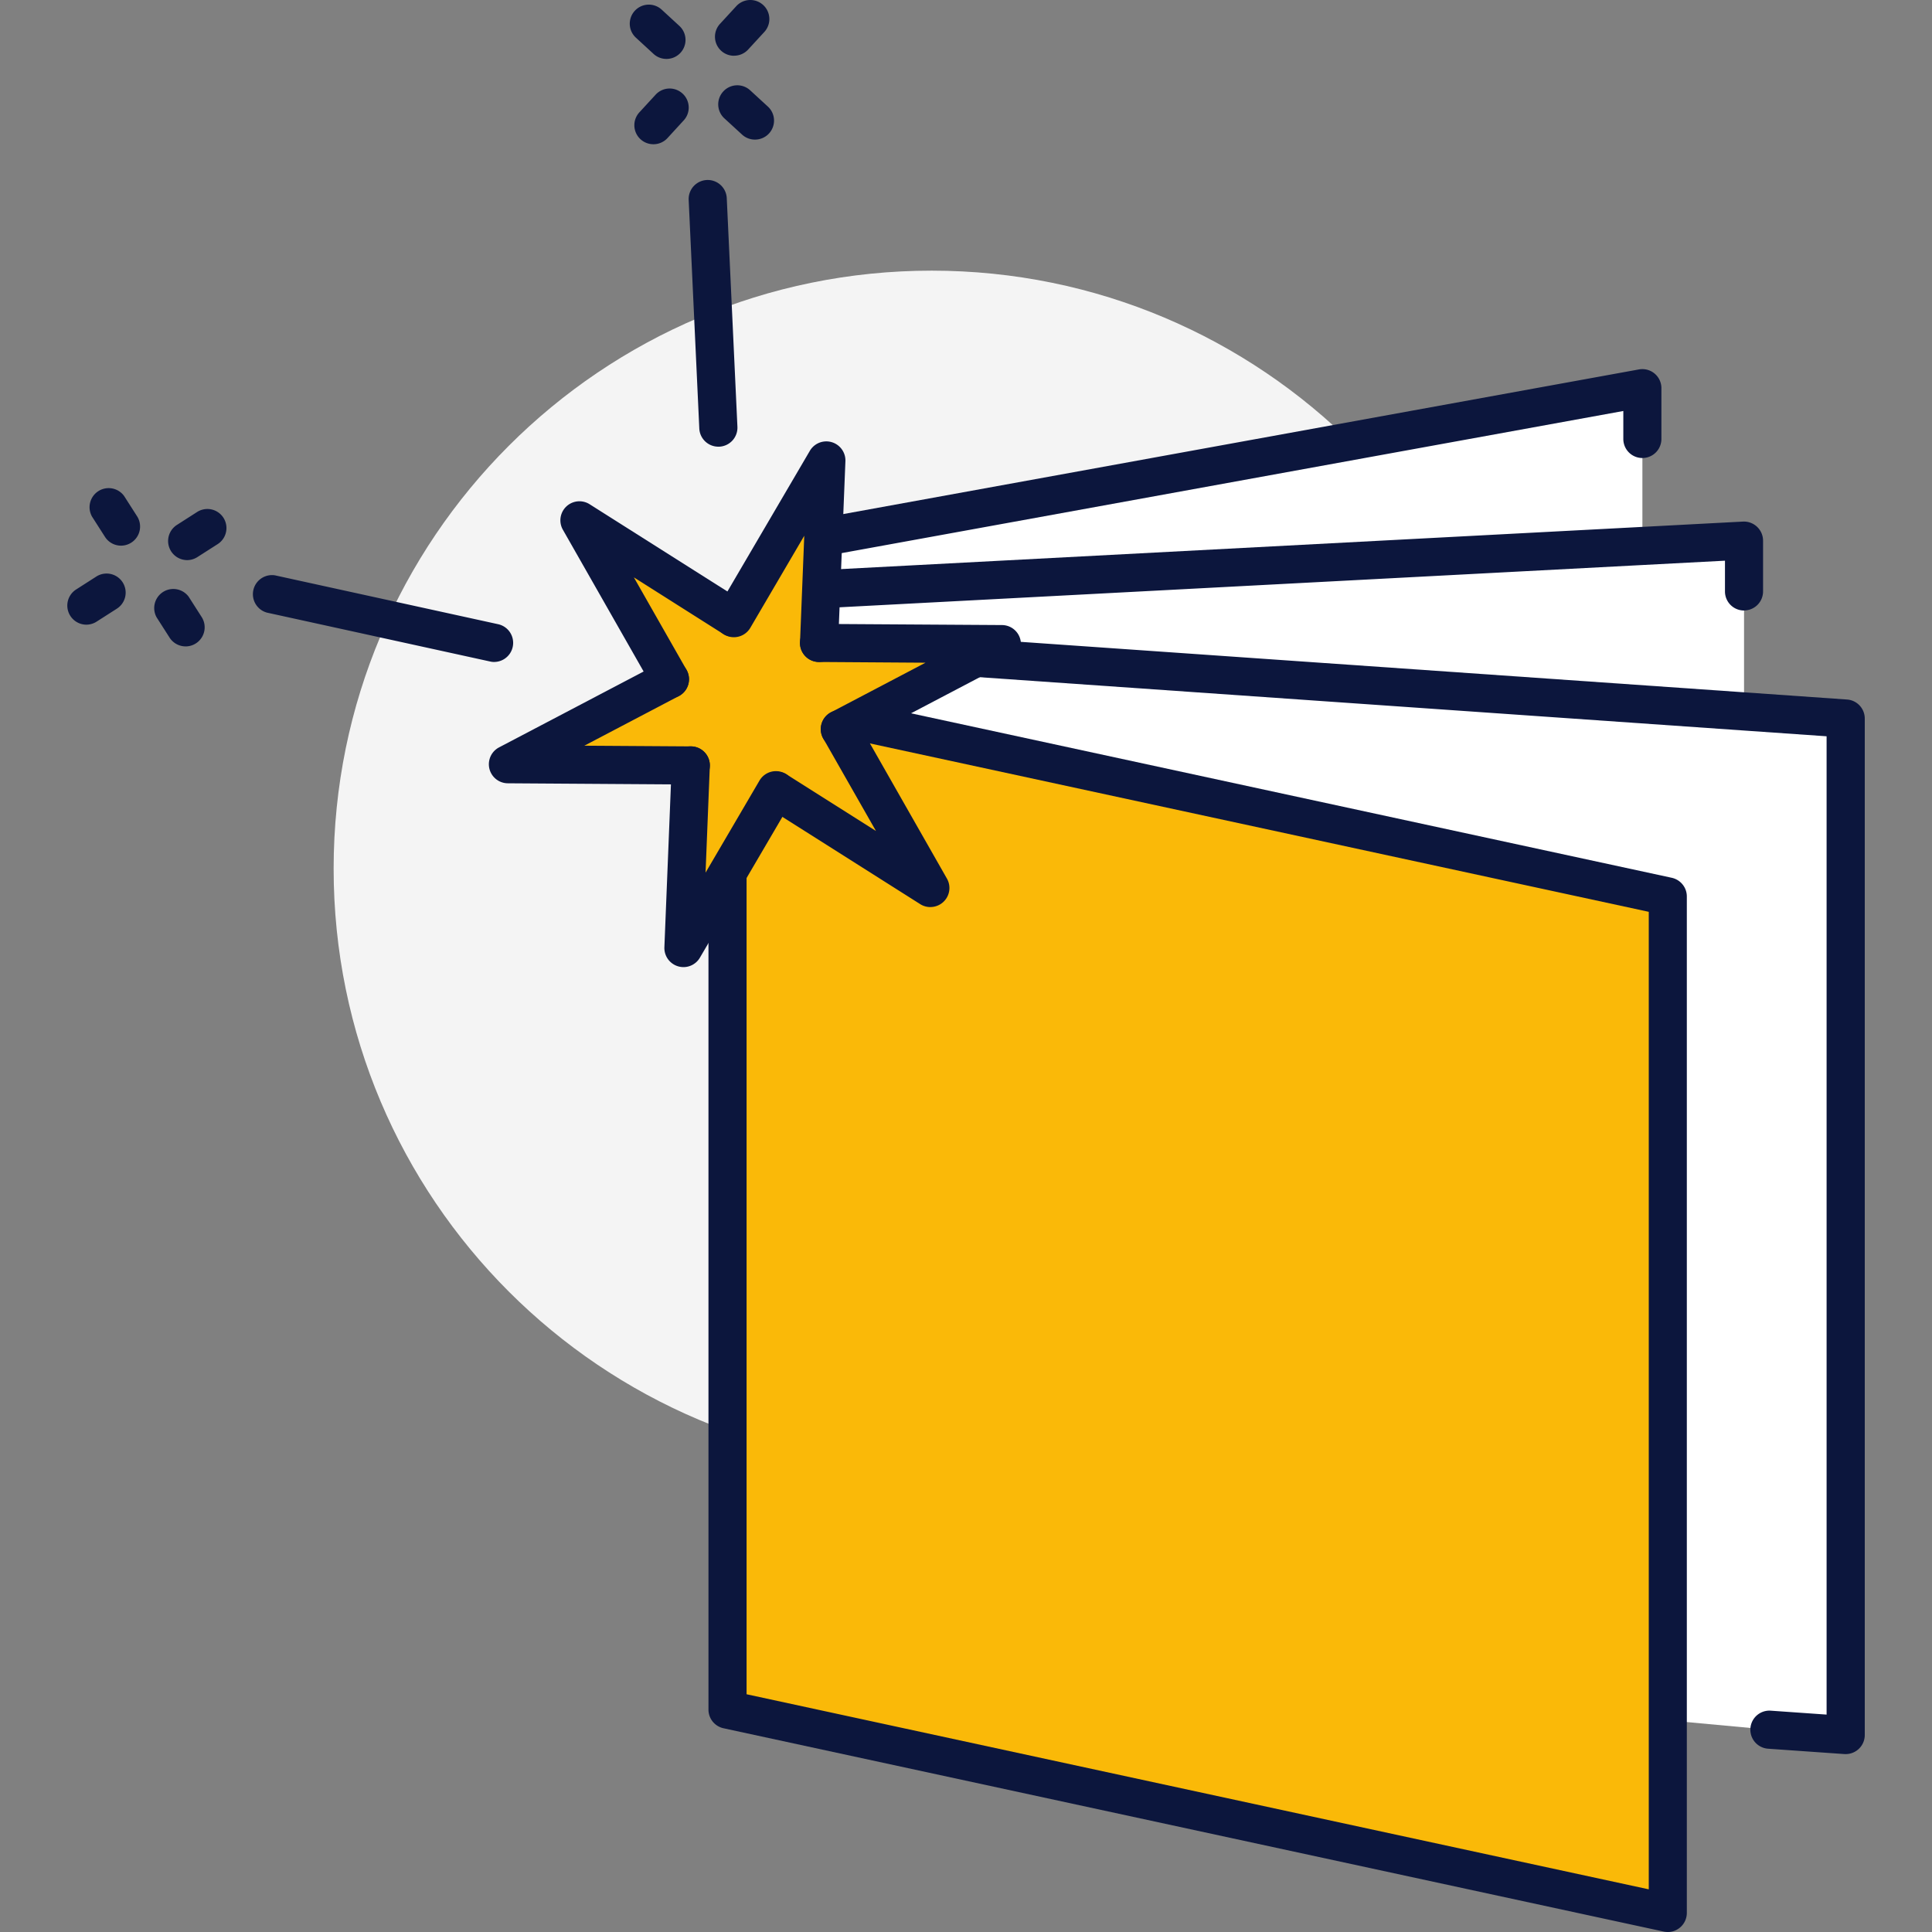
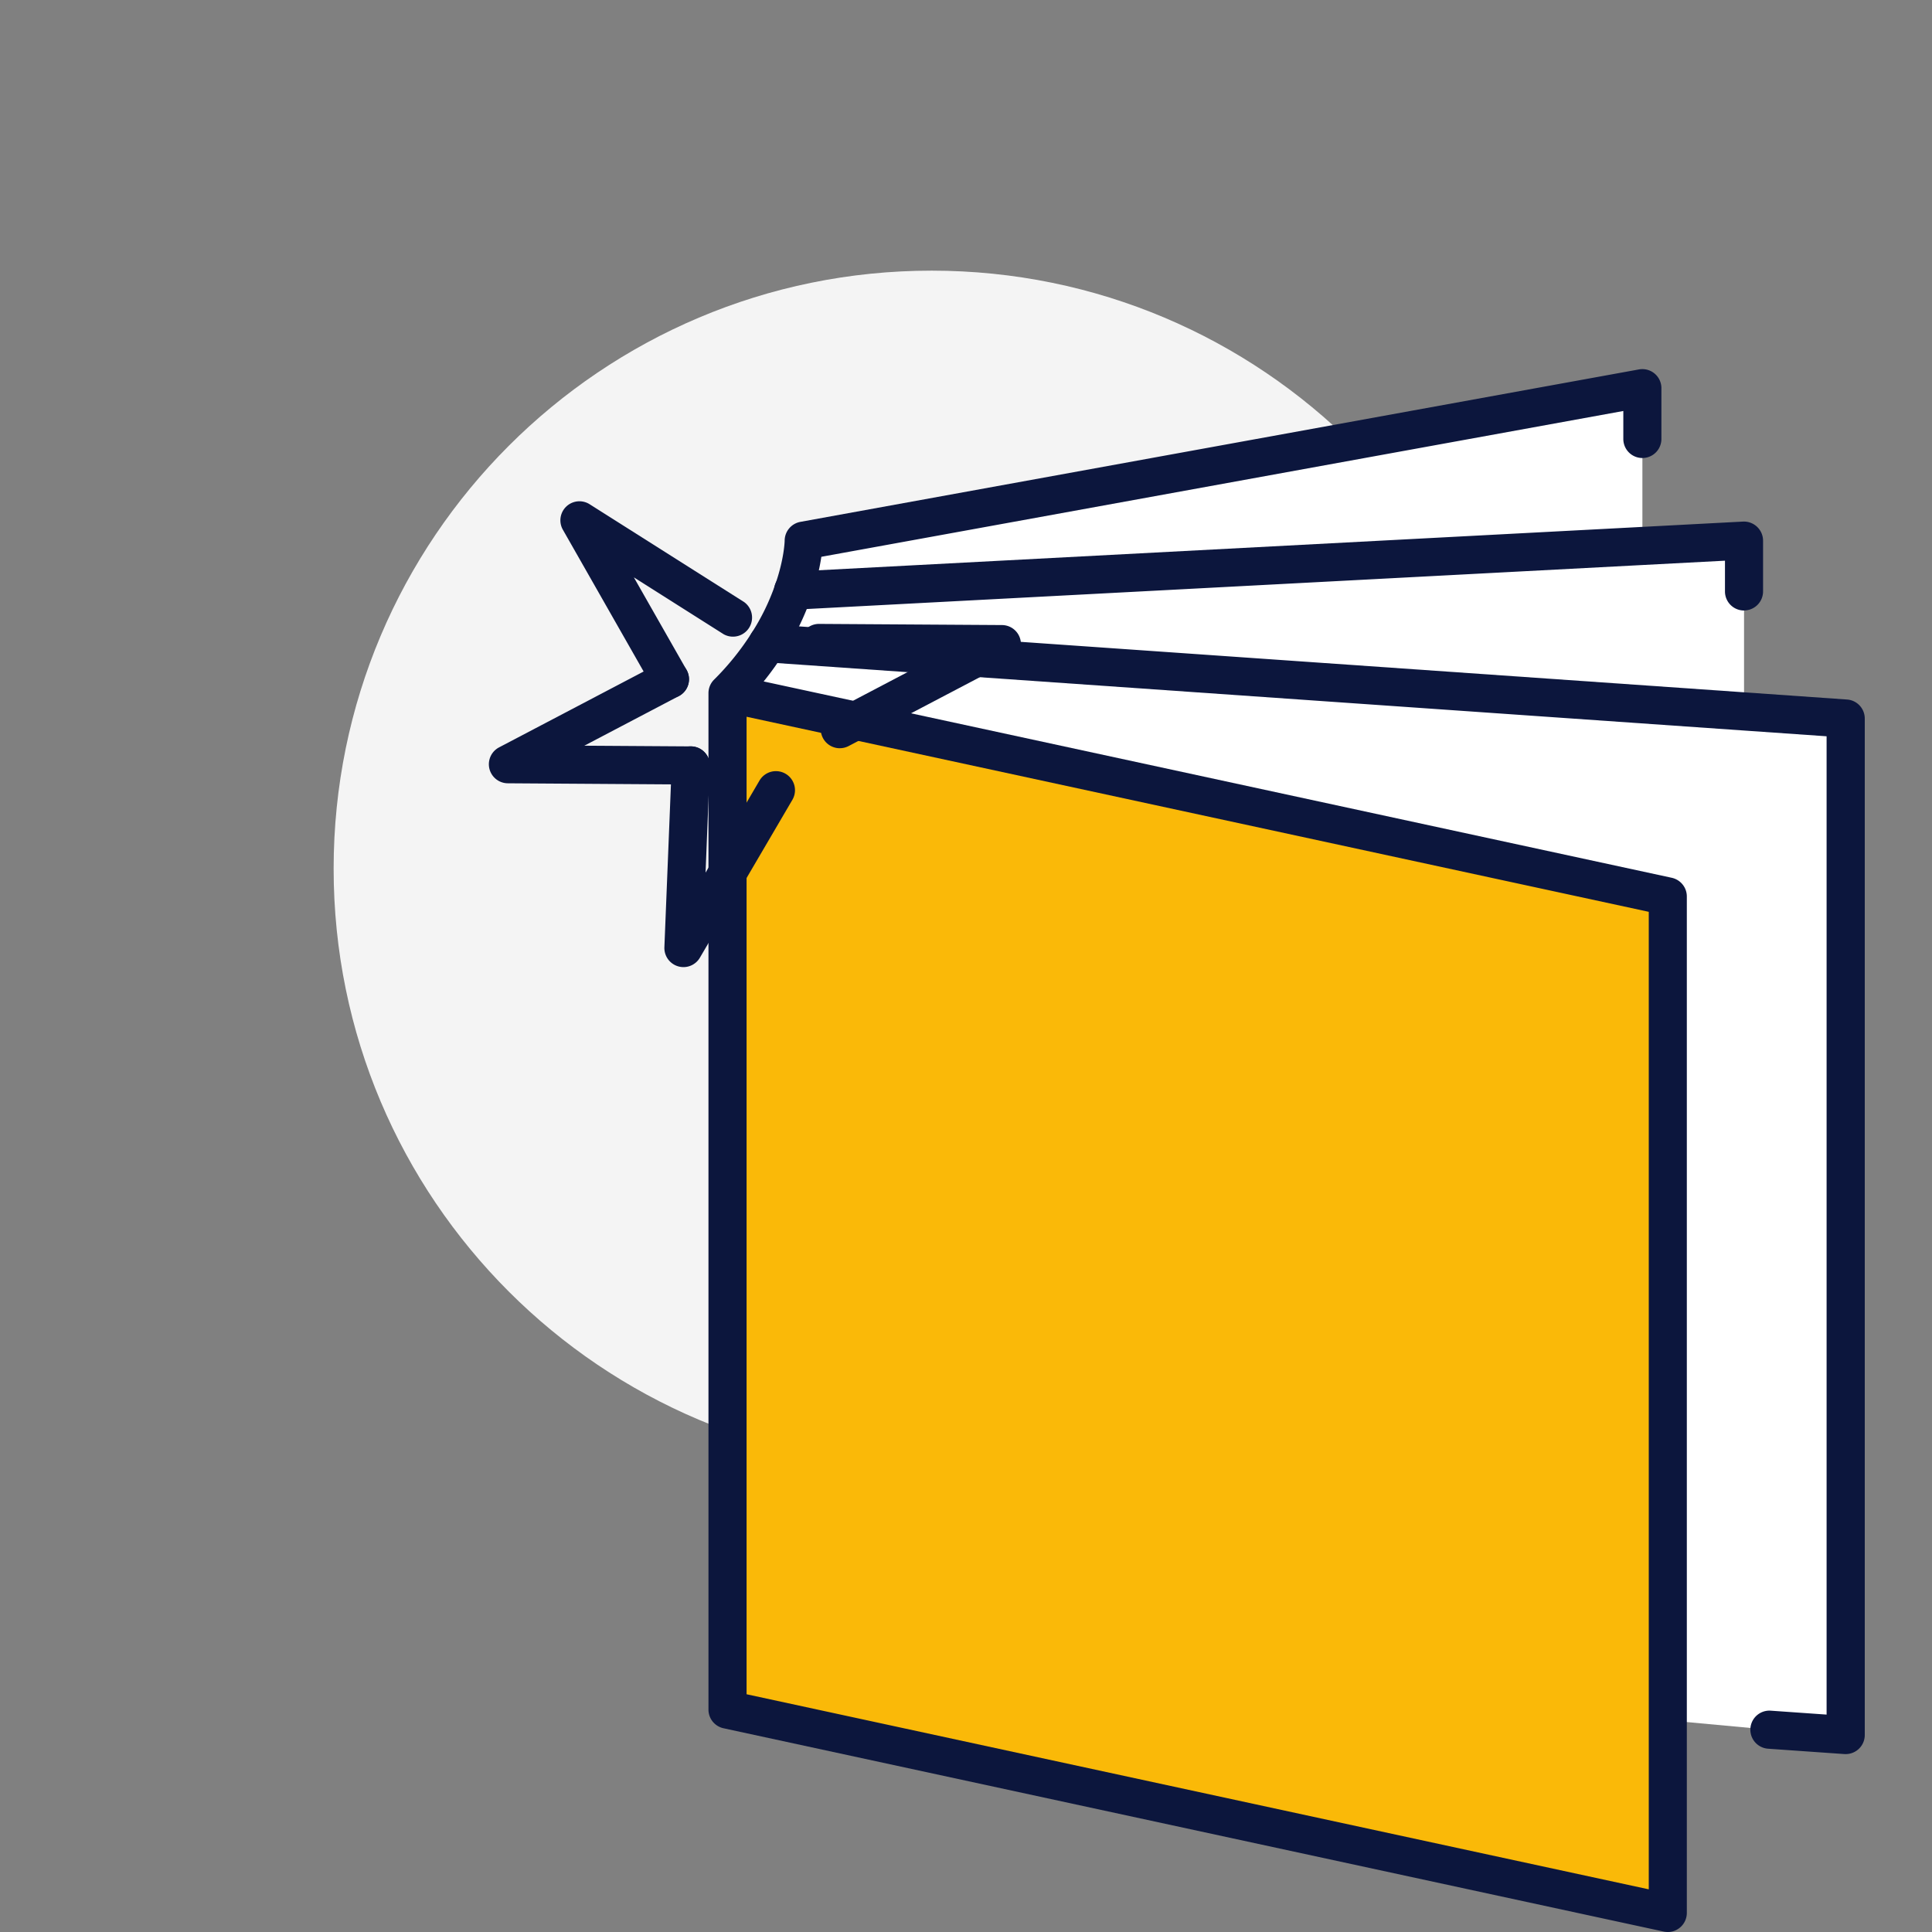
<svg xmlns="http://www.w3.org/2000/svg" width="70" height="70" fill="none">
  <rect width="100%" height="100%" fill="#808080" stroke="none" />
  <g clip-path="url(#a)">
    <path fill="#F4F4F4" d="M33.756 53.143c11.968 0 21.669-9.702 21.669-21.669S45.724 9.806 33.756 9.806c-11.967 0-21.668 9.701-21.668 21.668 0 11.967 9.701 21.669 21.668 21.669Z" />
    <path fill="#FAB908" d="m26.358 61.943 34.07 7.366V32.48l-34.07-7.366v36.83Z" />
    <path fill="#fff" d="m60.427 62.33 3.684.341 2.762.194V26.033l-3.683-.258v-6.188l-3.683.194v-5.718L29.12 19.587s0 .727-.378 1.814a8.93 8.93 0 0 1-.93 1.907c-.368.58-.837 1.187-1.455 1.805l34.068 7.366V62.33h.001Z" />
    <path fill="#0C163D" d="m66.872 63.554-.048-.001-2.763-.194a.69.69 0 0 1 .097-1.378l2.023.142V26.677l-3.04-.212-35.376-2.468a.69.69 0 0 1 .097-1.378l35.376 2.468 3.683.258a.691.691 0 0 1 .643.688v36.83a.691.691 0 0 1-.69.691h-.002ZM63.189 22.12a.69.69 0 0 1-.69-.69v-1.115l-2.957.155-30.763 1.62a.69.69 0 1 1-.072-1.378l30.763-1.62 3.683-.194a.694.694 0 0 1 .726.69v1.84a.69.69 0 0 1-.691.69l.001.002Z" />
    <path fill="#0C163D" d="M60.427 70a.68.68 0 0 1-.145-.015l-34.068-7.367a.692.692 0 0 1-.545-.675V25.128a.73.73 0 0 1 .012-.142.69.69 0 0 1 .196-.366 9.75 9.75 0 0 0 1.353-1.681c.36-.558.64-1.134.86-1.764.329-.944.34-1.583.34-1.59a.694.694 0 0 1 .566-.676l30.386-5.524a.69.69 0 0 1 .814.679v1.841a.69.69 0 1 1-1.38 0v-1.014l-29.057 5.283a8.053 8.053 0 0 1-.364 1.455 9.6 9.6 0 0 1-1.002 2.053c-.222.349-.462.684-.724 1.008l32.903 7.114c.317.07.545.35.545.676v36.83a.693.693 0 0 1-.69.691V70ZM27.05 61.386l32.688 7.068V33.037l-32.688-7.068v35.417Z" />
-     <path fill="#FAB908" d="m24.762 34.35.265-6.617-6.622-.044 5.867-3.08-3.278-5.756 5.597 3.543 3.35-5.717-.265 6.616 6.622.044-5.867 3.08 3.279 5.755-5.597-3.543-3.35 5.72Z" />
-     <path fill="#0C163D" d="M26.598 2.02A.689.689 0 0 1 26.09.861l.587-.638a.69.69 0 1 1 1.016.935l-.587.638a.689.689 0 0 1-.509.222ZM23.675 5.226a.689.689 0 0 1-.508-1.157l.588-.639a.689.689 0 0 1 .975-.04c.281.257.3.695.04.974l-.586.639a.689.689 0 0 1-.509.223ZM27.351 5.058a.688.688 0 0 1-.466-.183l-.639-.586a.689.689 0 0 1-.04-.976.689.689 0 0 1 .975-.04l.638.586a.689.689 0 0 1-.468 1.199ZM24.145 2.135a.688.688 0 0 1-.466-.182l-.638-.587A.689.689 0 0 1 23 .391a.689.689 0 0 1 .975-.041l.638.587a.689.689 0 0 1-.468 1.198ZM26.027 16.184a.691.691 0 0 1-.69-.658l-.385-8.282a.69.69 0 1 1 1.38-.064l.386 8.282a.69.69 0 0 1-.658.722h-.033ZM4.386 19.77a.689.689 0 0 1-.582-.318l-.47-.735a.692.692 0 0 1 1.163-.746l.47.735a.692.692 0 0 1-.58 1.064ZM6.726 23.42a.689.689 0 0 1-.582-.318l-.47-.735a.692.692 0 0 1 1.163-.745l.47.735a.692.692 0 0 1-.581 1.064ZM6.78 20.294a.692.692 0 0 1-.373-1.273l.734-.47a.69.69 0 1 1 .746 1.163l-.735.47a.69.69 0 0 1-.372.11ZM3.128 22.633a.692.692 0 0 1-.373-1.273l.734-.47a.69.69 0 1 1 .746 1.163l-.735.47a.69.69 0 0 1-.372.11ZM17.913 23.985a.645.645 0 0 1-.149-.016L9.67 22.196a.692.692 0 0 1 .295-1.35l8.096 1.773a.692.692 0 0 1-.147 1.365v.001ZM33.708 32.865a.684.684 0 0 1-.368-.107l-5.597-3.544a.692.692 0 0 1 .739-1.167l3.256 2.061-1.908-3.348a.69.69 0 1 1 1.2-.684l3.278 5.755a.69.69 0 0 1-.6 1.033v.001Z" />
    <path fill="#0C163D" d="M30.431 27.11a.69.69 0 0 1-.322-1.302l3.423-1.797-3.86-.026a.69.69 0 0 1 .005-1.38h.004l6.622.042a.69.69 0 0 1 .316 1.302l-5.868 3.08a.69.69 0 0 1-.32.08Z" />
-     <path fill="#0C163D" d="M29.676 23.985h-.028a.69.69 0 0 1-.662-.717l.154-3.857-1.954 3.335a.69.69 0 1 1-1.192-.698l3.351-5.718a.692.692 0 0 1 1.286.377l-.265 6.617a.69.69 0 0 1-.69.663v-.002Z" />
    <path fill="#0C163D" d="M24.274 25.3a.69.69 0 0 1-.601-.35l-3.278-5.755a.69.69 0 0 1 .969-.925l5.596 3.543a.692.692 0 0 1-.738 1.168l-3.256-2.062 1.907 3.349a.69.69 0 0 1-.598 1.032h-.001Z" />
    <path fill="#0C163D" d="M25.027 28.424h-.005l-6.621-.044a.69.69 0 0 1-.317-1.302l5.869-3.08a.69.69 0 1 1 .641 1.223l-3.423 1.797 3.86.025a.69.69 0 0 1-.004 1.382v-.002Z" />
    <path fill="#0C163D" d="M24.762 35.04a.693.693 0 0 1-.69-.718l.266-6.617a.69.69 0 1 1 1.38.055l-.154 3.857 1.954-3.336a.69.69 0 1 1 1.191.699l-3.35 5.718a.69.69 0 0 1-.597.342Z" />
  </g>
  <defs>
    <clipPath id="a">
      <path fill="#fff" d="M0 0h70v70H0z" />
    </clipPath>
  </defs>
</svg>